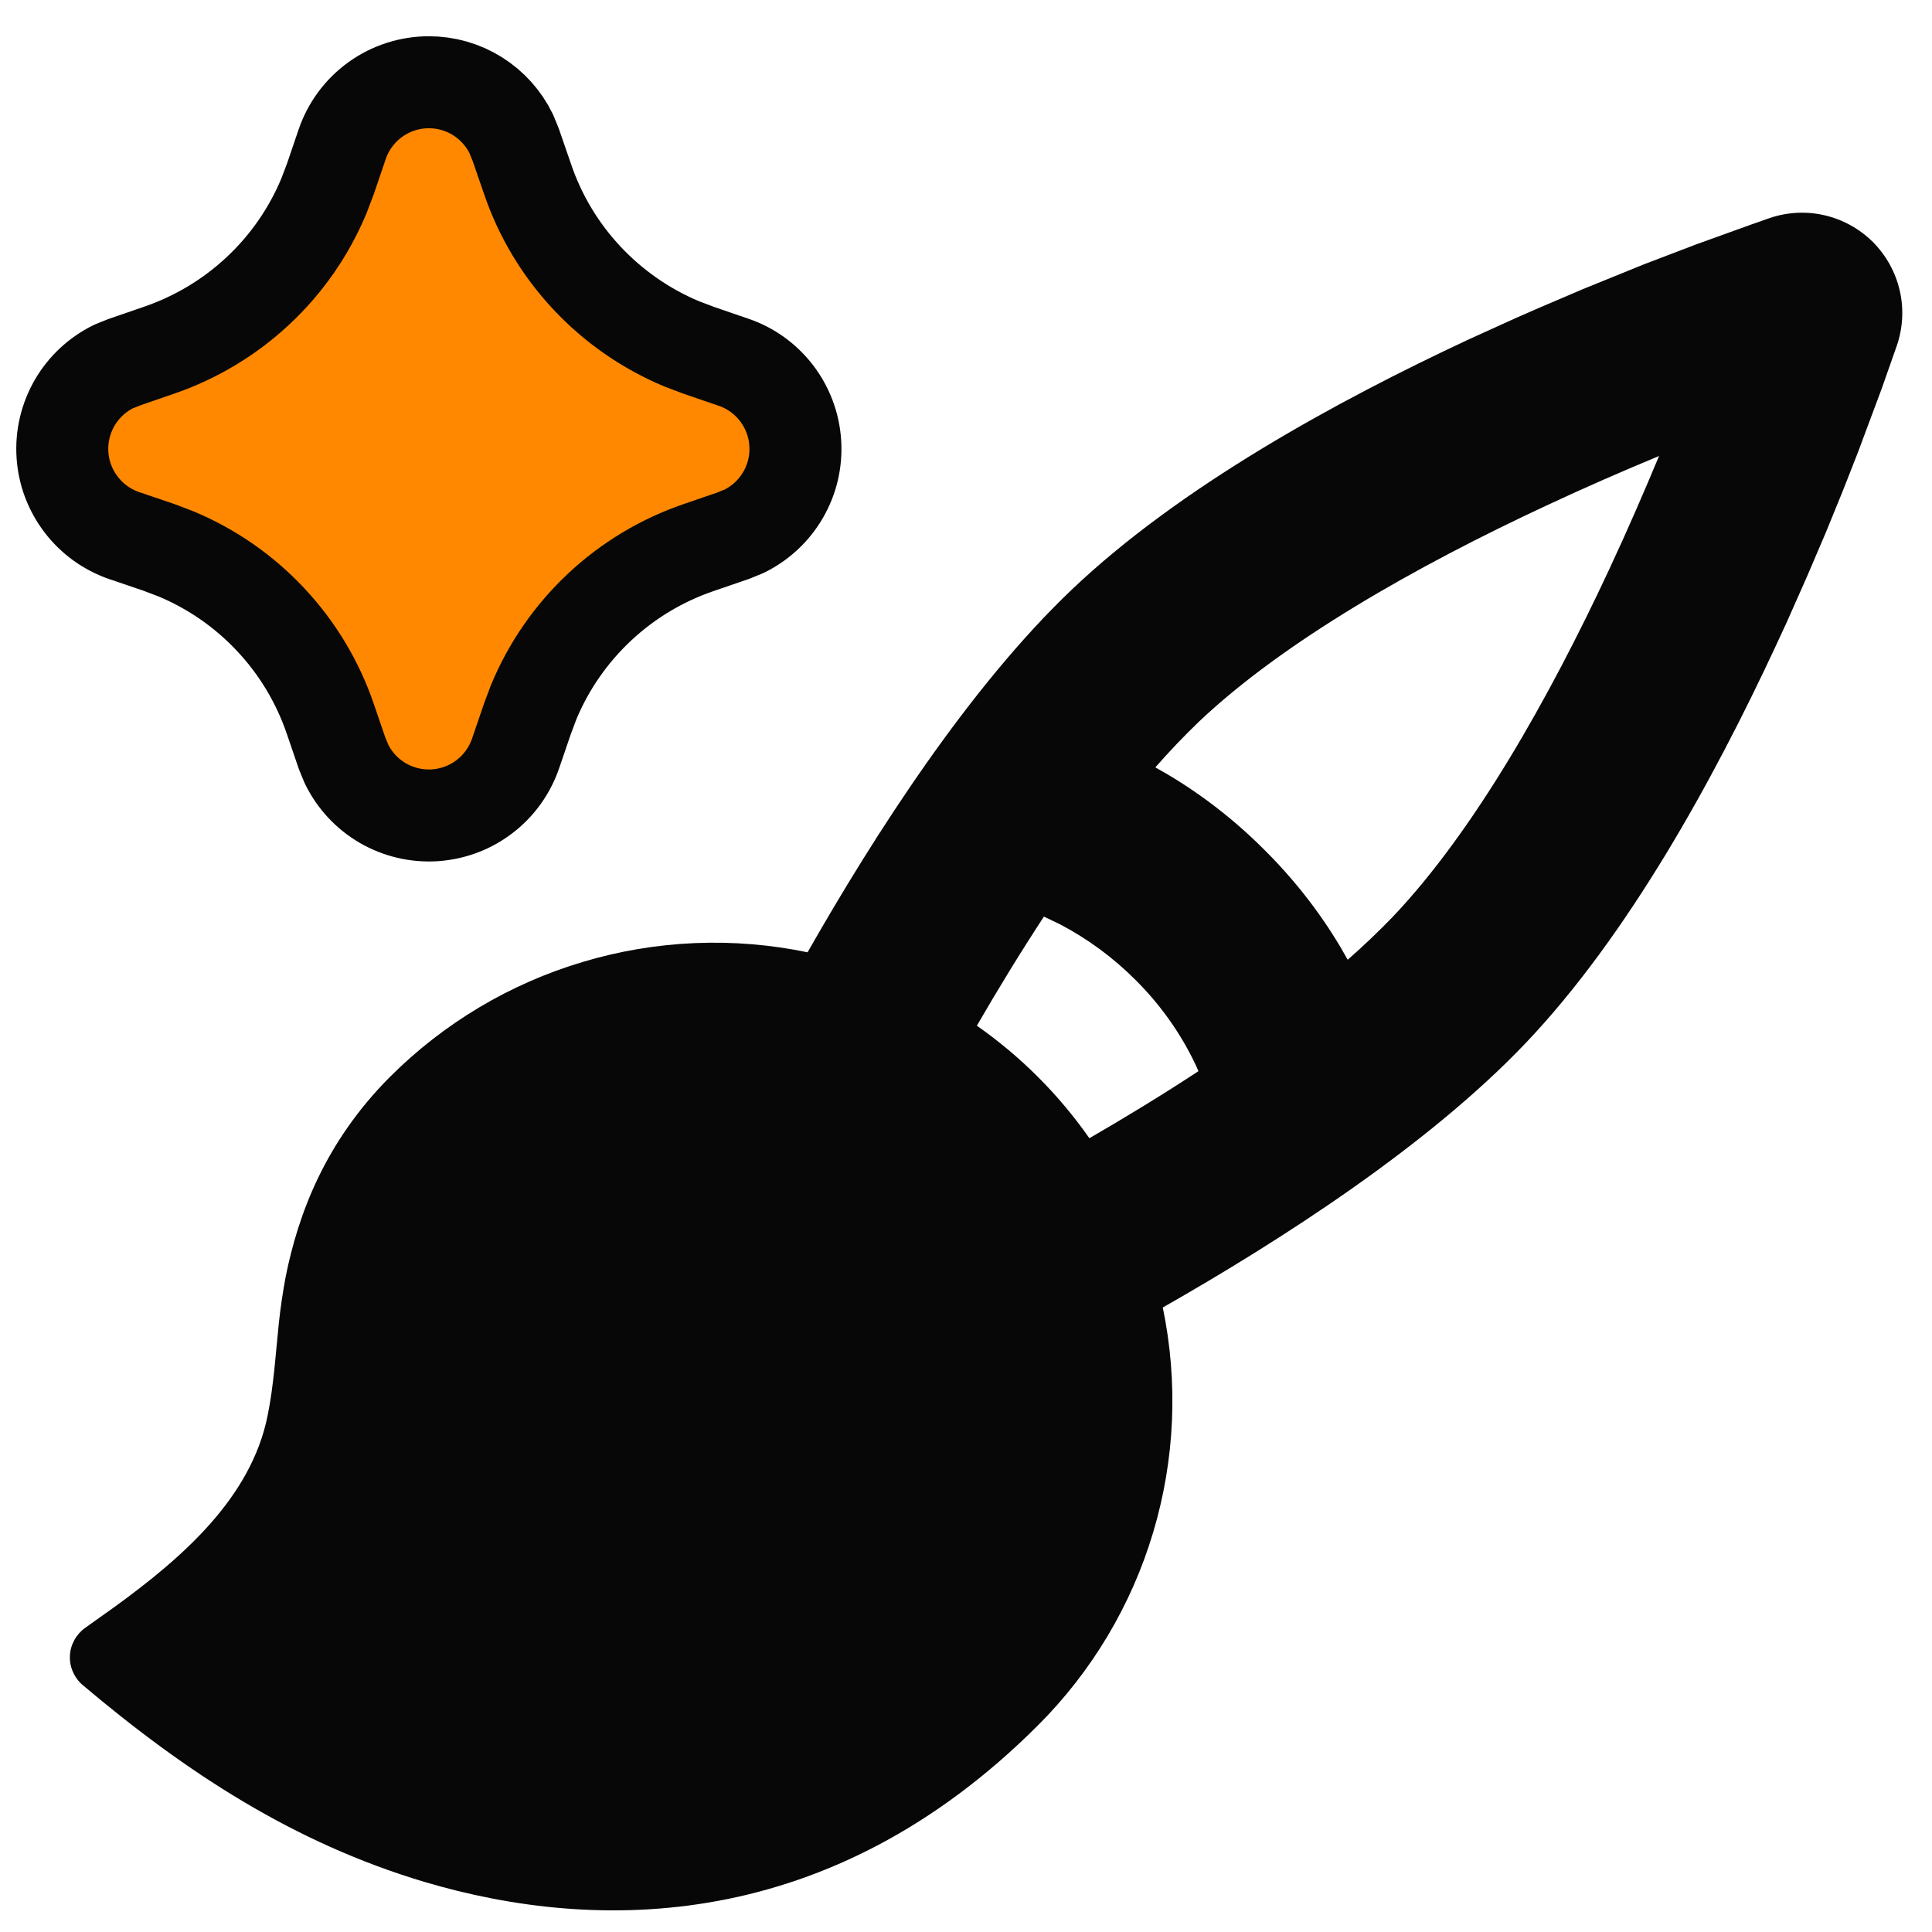
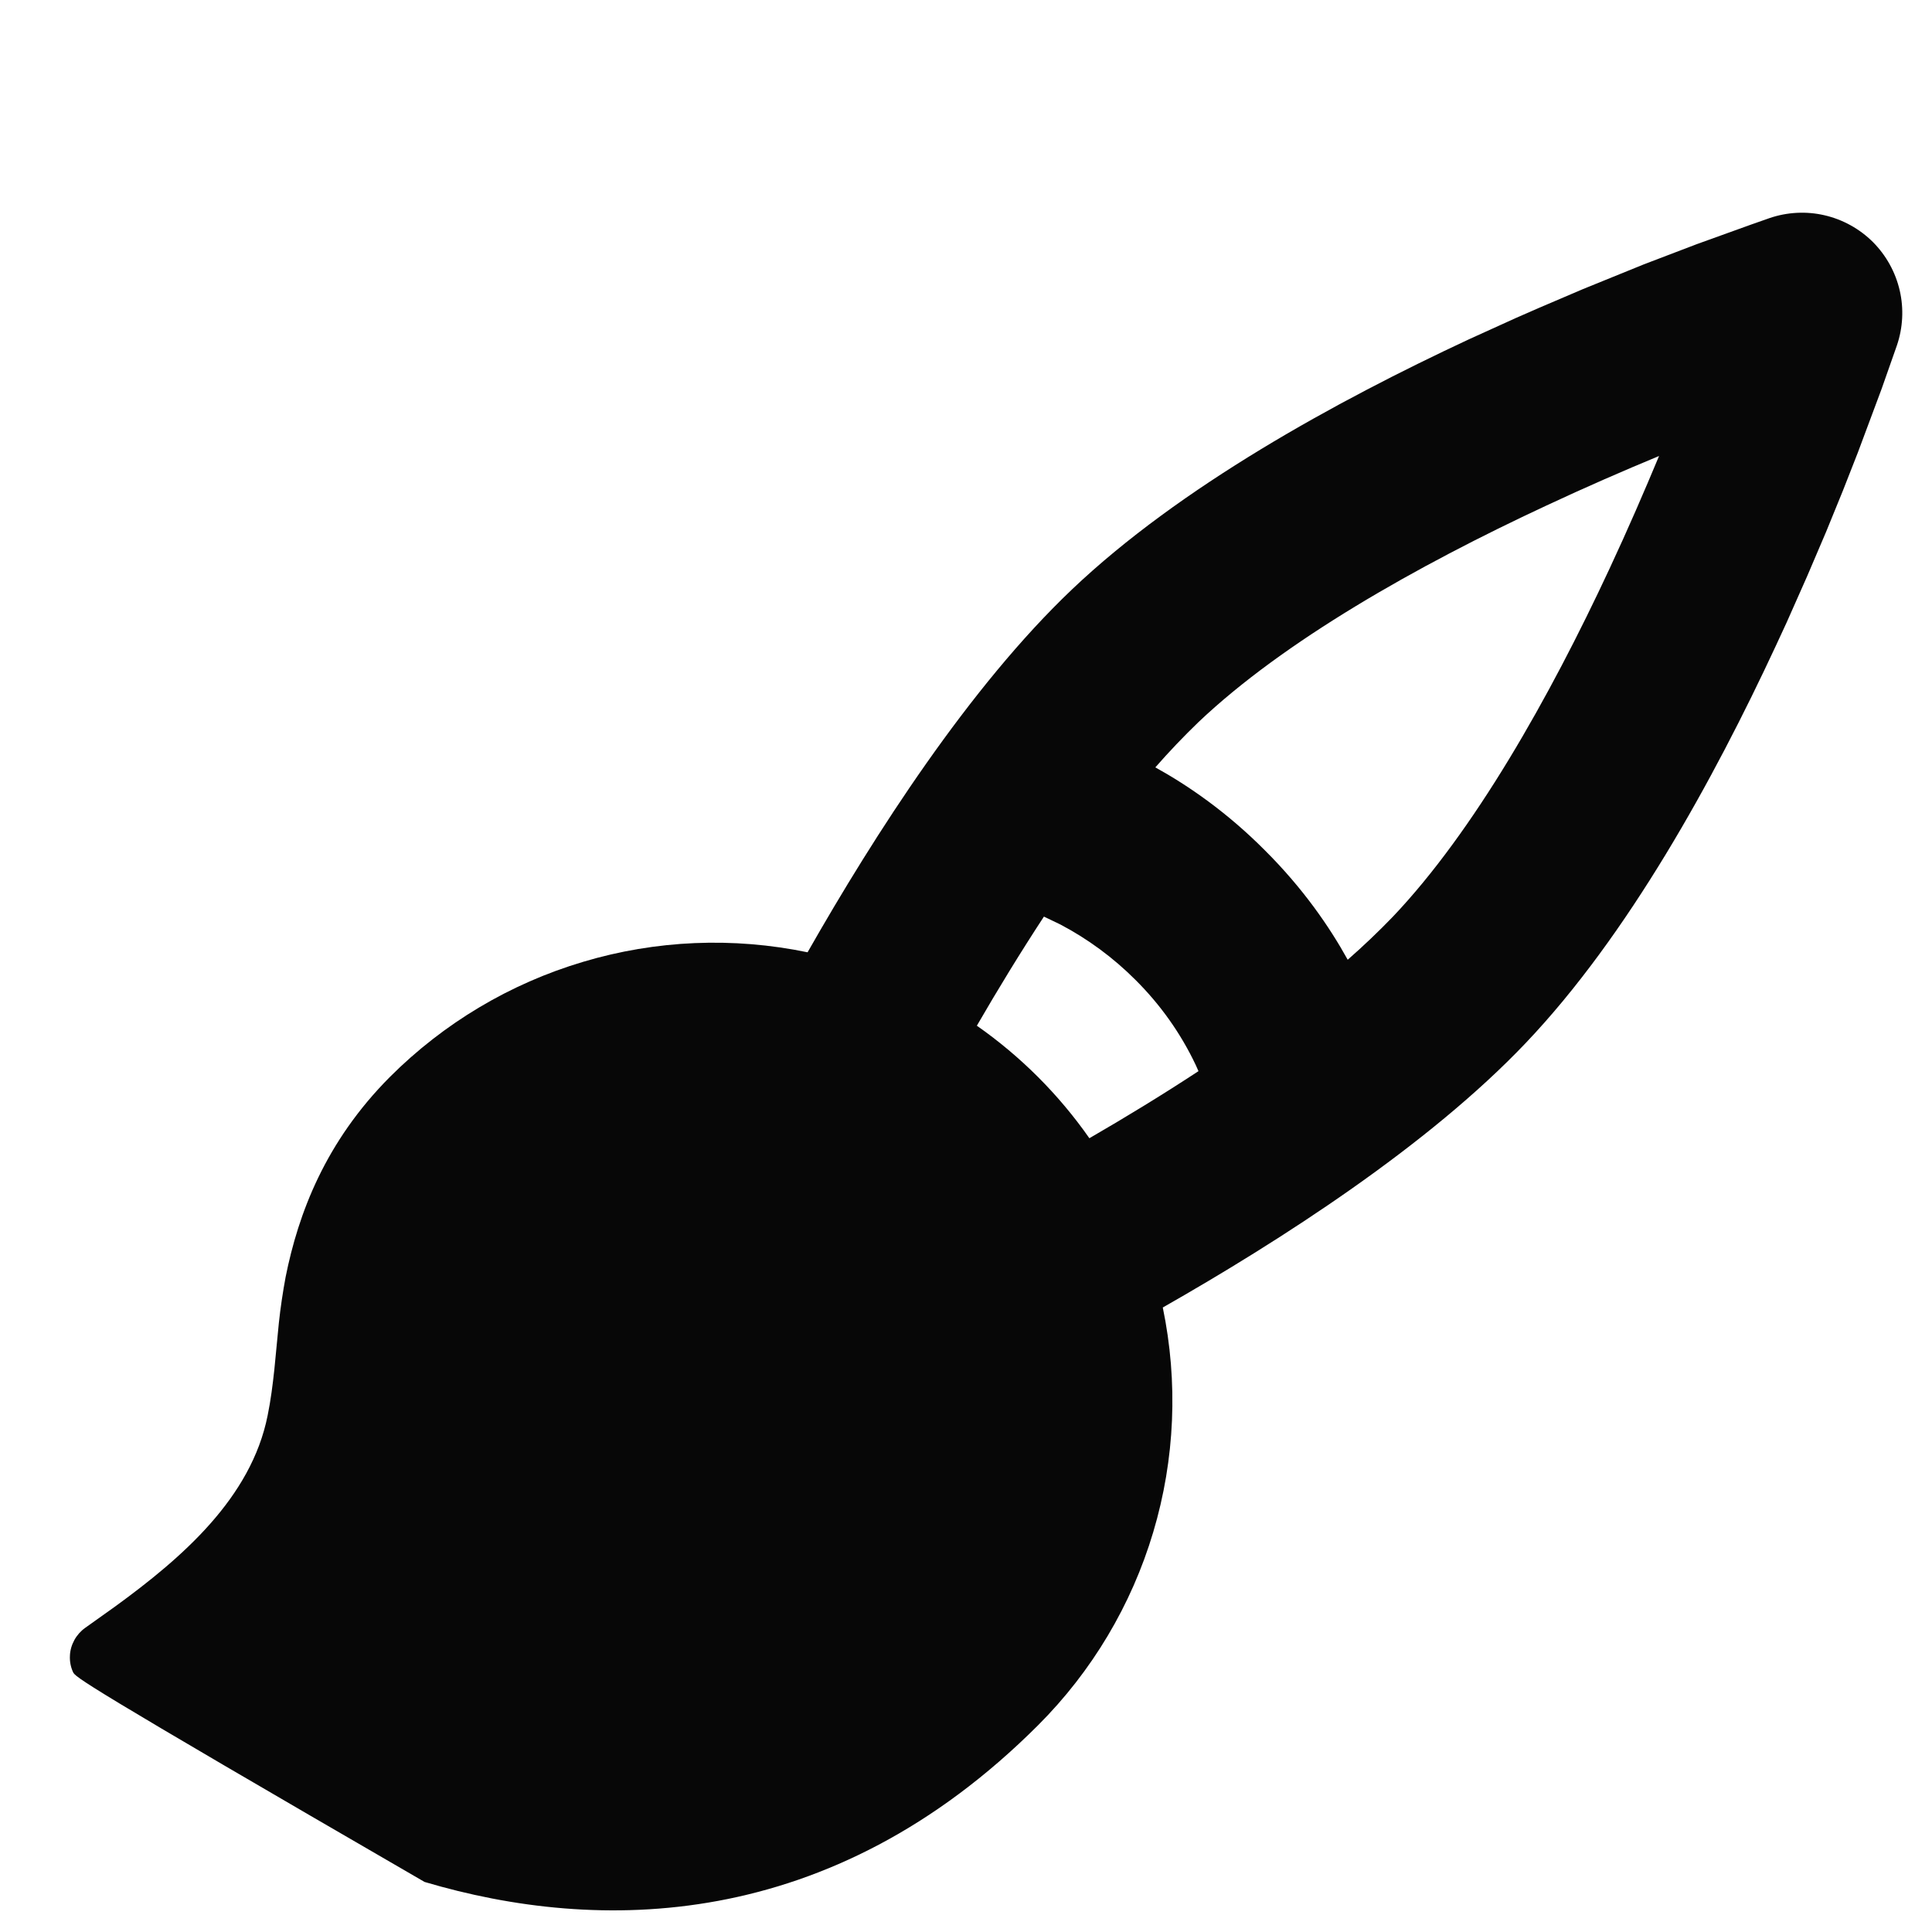
<svg xmlns="http://www.w3.org/2000/svg" width="21" height="21" viewBox="0 0 21 21" fill="none">
-   <path d="M4.662 0.894C4.848 0.894 5.031 0.946 5.189 1.045C5.347 1.144 5.474 1.285 5.556 1.452L5.604 1.569L5.734 1.945C5.87 2.346 6.09 2.713 6.38 3.022C6.669 3.331 7.021 3.575 7.411 3.738L7.596 3.808L7.972 3.937C8.159 4 8.322 4.118 8.442 4.275C8.561 4.431 8.632 4.62 8.644 4.816C8.657 5.013 8.611 5.209 8.512 5.379C8.413 5.55 8.266 5.687 8.089 5.774L7.972 5.822L7.596 5.951C7.195 6.088 6.828 6.308 6.519 6.597C6.209 6.887 5.965 7.238 5.802 7.629L5.733 7.813L5.604 8.19C5.54 8.376 5.423 8.54 5.266 8.659C5.11 8.779 4.921 8.849 4.724 8.862C4.528 8.874 4.332 8.828 4.161 8.729C3.991 8.63 3.854 8.483 3.767 8.306L3.719 8.19L3.59 7.813C3.453 7.412 3.233 7.045 2.943 6.736C2.654 6.427 2.303 6.183 1.912 6.02L1.728 5.95L1.351 5.822C1.164 5.758 1.001 5.64 0.882 5.484C0.762 5.327 0.691 5.139 0.679 4.942C0.666 4.745 0.713 4.549 0.811 4.379C0.91 4.209 1.057 4.071 1.234 3.984L1.351 3.937L1.728 3.807C2.128 3.67 2.495 3.45 2.804 3.161C3.114 2.872 3.358 2.52 3.521 2.129L3.591 1.945L3.719 1.569C3.786 1.372 3.913 1.201 4.082 1.08C4.251 0.959 4.454 0.894 4.662 0.894Z" fill="#FF8800" stroke="#070707" stroke-linejoin="round" />
-   <path d="M19.233 2.371C19.426 2.305 19.634 2.294 19.832 2.34C20.031 2.386 20.213 2.487 20.358 2.631C20.502 2.776 20.603 2.958 20.649 3.157C20.695 3.355 20.684 3.563 20.618 3.756L20.453 4.225L20.194 4.919L20.032 5.332L19.848 5.783L19.643 6.263L19.42 6.766L19.301 7.023C18.626 8.473 17.697 10.167 16.584 11.337C15.523 12.453 13.921 13.482 12.639 14.212C12.807 15.022 12.772 15.861 12.535 16.654C12.299 17.446 11.869 18.167 11.284 18.752C9.022 21.014 6.495 21.014 4.615 20.456C3.19 20.031 2.019 19.262 0.899 18.316C0.853 18.277 0.817 18.228 0.793 18.173C0.768 18.118 0.757 18.058 0.76 17.998C0.762 17.938 0.779 17.88 0.808 17.827C0.837 17.774 0.877 17.729 0.926 17.694L1.257 17.458C1.982 16.93 2.731 16.28 2.909 15.386C2.943 15.22 2.964 15.053 2.982 14.886L3.031 14.38C3.049 14.212 3.074 14.045 3.105 13.878C3.243 13.192 3.534 12.413 4.238 11.706C4.823 11.121 5.544 10.691 6.337 10.455C7.129 10.218 7.968 10.183 8.778 10.351C9.508 9.069 10.536 7.467 11.653 6.406C12.823 5.294 14.518 4.364 15.967 3.688L16.478 3.456L16.727 3.347L17.207 3.142L17.869 2.873L18.443 2.654L19.031 2.442L19.233 2.371ZM11.347 9.963C11.089 10.357 10.844 10.758 10.618 11.149C11.094 11.482 11.508 11.896 11.841 12.372C12.232 12.146 12.634 11.901 13.027 11.643L12.997 11.576C12.834 11.231 12.611 10.918 12.34 10.649C12.1 10.409 11.826 10.207 11.526 10.049L11.347 9.963ZM18.032 4.957C17.651 5.115 17.236 5.295 16.809 5.495C15.404 6.149 13.953 6.969 13.026 7.85C12.863 8.007 12.707 8.171 12.558 8.341C12.918 8.54 13.337 8.829 13.748 9.242C14.161 9.653 14.45 10.072 14.649 10.432C14.819 10.283 14.983 10.127 15.14 9.964C16.021 9.037 16.841 7.585 17.495 6.181C17.695 5.753 17.874 5.338 18.033 4.957" fill="#070707" />
+   <path d="M19.233 2.371C19.426 2.305 19.634 2.294 19.832 2.34C20.031 2.386 20.213 2.487 20.358 2.631C20.502 2.776 20.603 2.958 20.649 3.157C20.695 3.355 20.684 3.563 20.618 3.756L20.453 4.225L20.194 4.919L20.032 5.332L19.848 5.783L19.643 6.263L19.42 6.766L19.301 7.023C18.626 8.473 17.697 10.167 16.584 11.337C15.523 12.453 13.921 13.482 12.639 14.212C12.807 15.022 12.772 15.861 12.535 16.654C12.299 17.446 11.869 18.167 11.284 18.752C9.022 21.014 6.495 21.014 4.615 20.456C0.853 18.277 0.817 18.228 0.793 18.173C0.768 18.118 0.757 18.058 0.76 17.998C0.762 17.938 0.779 17.88 0.808 17.827C0.837 17.774 0.877 17.729 0.926 17.694L1.257 17.458C1.982 16.93 2.731 16.28 2.909 15.386C2.943 15.22 2.964 15.053 2.982 14.886L3.031 14.38C3.049 14.212 3.074 14.045 3.105 13.878C3.243 13.192 3.534 12.413 4.238 11.706C4.823 11.121 5.544 10.691 6.337 10.455C7.129 10.218 7.968 10.183 8.778 10.351C9.508 9.069 10.536 7.467 11.653 6.406C12.823 5.294 14.518 4.364 15.967 3.688L16.478 3.456L16.727 3.347L17.207 3.142L17.869 2.873L18.443 2.654L19.031 2.442L19.233 2.371ZM11.347 9.963C11.089 10.357 10.844 10.758 10.618 11.149C11.094 11.482 11.508 11.896 11.841 12.372C12.232 12.146 12.634 11.901 13.027 11.643L12.997 11.576C12.834 11.231 12.611 10.918 12.34 10.649C12.1 10.409 11.826 10.207 11.526 10.049L11.347 9.963ZM18.032 4.957C17.651 5.115 17.236 5.295 16.809 5.495C15.404 6.149 13.953 6.969 13.026 7.85C12.863 8.007 12.707 8.171 12.558 8.341C12.918 8.54 13.337 8.829 13.748 9.242C14.161 9.653 14.45 10.072 14.649 10.432C14.819 10.283 14.983 10.127 15.14 9.964C16.021 9.037 16.841 7.585 17.495 6.181C17.695 5.753 17.874 5.338 18.033 4.957" fill="#070707" />
</svg>